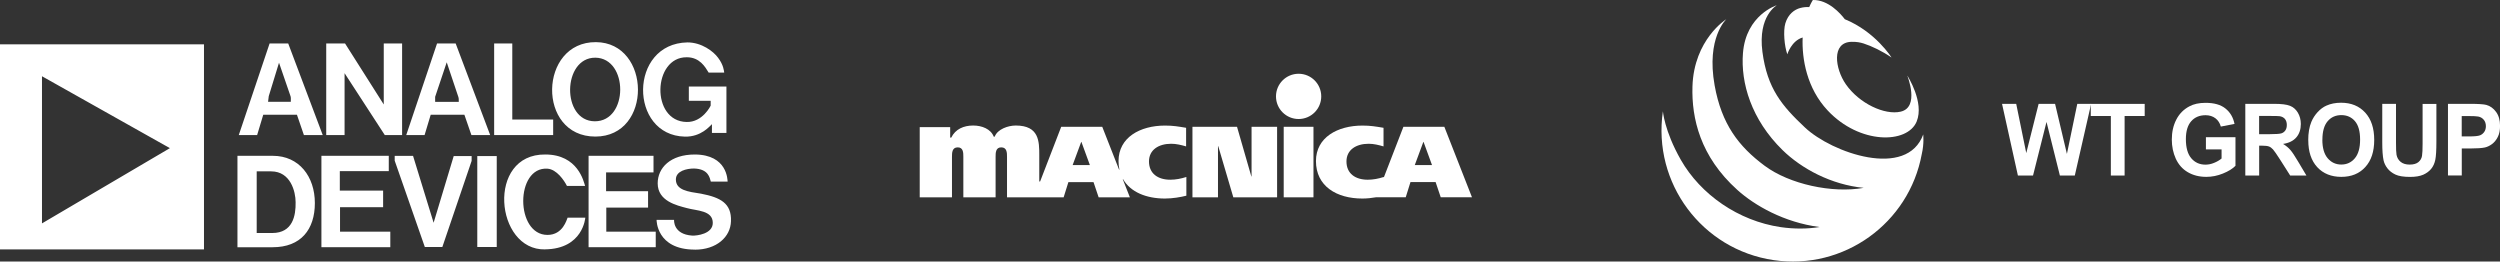
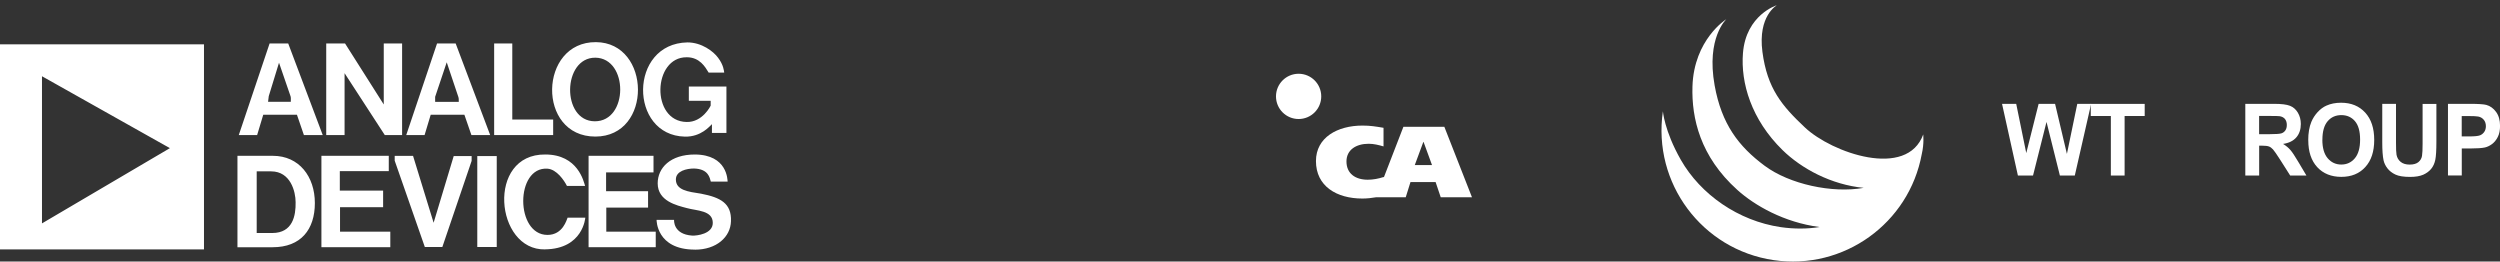
<svg xmlns="http://www.w3.org/2000/svg" id="Layer_2" data-name="Layer 2" viewBox="0 0 472.83 49.46">
  <rect x="0" y="0" width="472.83" height="49.46" fill="#333333" stroke="none" />
  <defs>
    <style>
      .cls-1 {
        fill: #fff;
        stroke-width: 0px;
      }
    </style>
  </defs>
  <g id="Layer_1-2" data-name="Layer 1">
    <g>
      <g>
        <g>
-           <polygon class="cls-1" points="225.53 23.98 233.96 23.98 236.67 33.38 236.71 33.38 236.71 23.98 241.54 23.98 241.54 37.32 233.26 37.32 230.41 27.65 230.36 27.65 230.36 37.32 225.53 37.32 225.53 23.98" />
-           <rect class="cls-1" x="242.79" y="23.98" width="5.63" height="13.34" />
          <path class="cls-1" d="M273.19,23.98h-7.76l-3.71,9.59v-.1c-1.03.33-2.02.52-3.04.52-2.34,0-4.02-1.16-4.02-3.46,0-2.18,1.81-3.34,4.2-3.34.95,0,1.89.23,2.81.5v-3.52c-1.51-.25-2.44-.42-3.99-.42-4.71,0-8.79,2.24-8.79,6.71,0,4.76,3.91,7.09,8.78,7.09.87,0,1.78-.1,2.59-.24h0s5.61,0,5.61,0l.9-2.88h4.75s.97,2.88.97,2.88h5.91l-5.23-13.34ZM267.58,31.22l1.62-4.38h.04l1.6,4.38h-3.26Z" />
-           <path class="cls-1" d="M220.34,37.55c1.43,0,2.99-.27,4.04-.54v-3.54c-1.03.33-2.02.52-3.05.52-2.33,0-4.02-1.16-4.02-3.46,0-2.18,1.81-3.34,4.2-3.34.95,0,1.89.23,2.82.5v-3.52c-1.51-.25-2.44-.42-3.99-.42-4.71,0-8.79,2.24-8.79,6.71,0,.58.06,1.12.17,1.62h-.07s-3.18-8.1-3.18-8.1h-7.76l-3.99,10.34h-.16v-4.95c0-2.6,0-5.63-4.45-5.63-1.45,0-3.46.69-3.98,2.11h-.18c-.55-1.46-2.24-2.11-3.88-2.11-1.8,0-3.37.67-4.16,2.29h-.2v-1.98h-5.76v13.27s6.1,0,6.1,0v-7.64c0-.76,0-1.81,1.09-1.81,1.07,0,1.06,1.05,1.06,1.81v7.64h6.1v-7.64c0-.76,0-1.81,1.07-1.81,1.09,0,1.09,1.04,1.09,1.81v7.64s5.1,0,5.1,0h5.61l.9-2.88h4.75l.97,2.88h5.91l-1.35-3.43h.06c1.41,2.45,4.41,3.66,7.92,3.66ZM202.87,31.22l1.62-4.38h.04l1.6,4.38h-3.26Z" />
        </g>
        <circle class="cls-1" cx="245.61" cy="18.23" r="4.28" />
      </g>
      <g>
        <g>
          <path class="cls-1" d="M381.65,33.2l-3-13.56h2.68l1.9,9.31,2.34-9.31h3.11l2.24,9.47,1.96-9.47h2.62l-3.09,13.56h-2.82l-2.53-10.14-2.55,10.14h-2.87Z" />
-           <path class="cls-1" d="M399.23,33.2v-11.26h-3.8v-2.29h10.2v2.29h-3.8v11.26h-2.61Z" />
-           <path class="cls-1" d="M417.21,28.24v-2.29h5.59v5.41c-.54.55-1.33,1.04-2.37,1.46-1.03.42-2.08.63-3.14.63-1.35,0-2.52-.3-3.52-.89-1-.59-1.75-1.44-2.26-2.55-.5-1.11-.75-2.31-.75-3.61,0-1.41.28-2.67.84-3.76.56-1.1,1.38-1.94,2.47-2.52.83-.45,1.85-.67,3.08-.67,1.6,0,2.85.35,3.74,1.06.9.71,1.48,1.68,1.73,2.93l-2.59.5c-.18-.66-.52-1.19-1.02-1.57s-1.13-.58-1.87-.58c-1.14,0-2.04.38-2.71,1.14-.67.76-1.01,1.88-1.01,3.38,0,1.61.34,2.82,1.02,3.62.68.8,1.57,1.21,2.68,1.21.55,0,1.09-.11,1.64-.34.55-.22,1.02-.5,1.41-.82v-1.72h-2.98Z" />
+           <path class="cls-1" d="M399.23,33.2v-11.26h-3.8v-2.29h10.2v2.29h-3.8v11.26Z" />
          <path class="cls-1" d="M424.66,33.2v-13.56h5.46c1.37,0,2.37.12,2.99.37.62.24,1.12.68,1.49,1.3.37.62.56,1.34.56,2.14,0,1.02-.28,1.86-.84,2.52-.56.66-1.4,1.08-2.52,1.25.56.34,1.02.72,1.38,1.14.36.41.85,1.15,1.47,2.2l1.57,2.64h-3.07l-1.88-2.96c-.67-1.05-1.13-1.71-1.37-1.98-.25-.27-.51-.46-.78-.56-.28-.1-.71-.15-1.31-.15h-.53v5.65h-2.61ZM427.27,25.38h1.92c1.24,0,2.02-.06,2.33-.17.31-.11.55-.3.73-.57.18-.27.26-.61.26-1.02,0-.46-.12-.82-.35-1.11-.23-.28-.56-.46-.98-.53-.21-.03-.84-.05-1.89-.05h-2.02v3.44Z" />
          <path class="cls-1" d="M436.56,26.53c0-1.38.2-2.54.59-3.48.29-.69.69-1.31,1.2-1.86.51-.55,1.06-.96,1.66-1.22.8-.36,1.72-.54,2.77-.54,1.89,0,3.41.62,4.55,1.86,1.14,1.24,1.71,2.96,1.71,5.17s-.56,3.9-1.69,5.14c-1.13,1.24-2.64,1.85-4.53,1.85s-3.43-.61-4.56-1.84c-1.13-1.23-1.69-2.92-1.69-5.08ZM439.23,26.44c0,1.54.34,2.7,1.01,3.49.67.79,1.53,1.19,2.57,1.19s1.89-.39,2.56-1.18c.67-.79,1-1.97,1-3.54s-.32-2.71-.97-3.48c-.65-.76-1.51-1.15-2.58-1.15s-1.94.39-2.59,1.16c-.66.77-.99,1.94-.99,3.5Z" />
          <path class="cls-1" d="M450.55,19.65h2.61v7.36c0,1.17.03,1.92.1,2.27.11.56.37,1,.79,1.34.42.34.98.51,1.7.51s1.28-.16,1.66-.48c.37-.32.6-.71.67-1.17.08-.46.11-1.23.11-2.31v-7.51h2.61v7.13c0,1.63-.07,2.78-.21,3.45-.14.67-.4,1.24-.78,1.7-.38.46-.88.83-1.51,1.11-.63.27-1.45.41-2.47.41-1.23,0-2.16-.15-2.79-.45-.63-.3-1.13-.69-1.5-1.17-.37-.48-.61-.98-.73-1.5-.17-.78-.25-1.93-.25-3.44v-7.24Z" />
          <path class="cls-1" d="M462.99,33.2v-13.56h4.16c1.58,0,2.61.07,3.09.2.74.2,1.35.65,1.85,1.33.5.68.75,1.56.75,2.64,0,.83-.14,1.53-.43,2.1-.29.57-.65,1.01-1.09,1.34-.44.32-.89.54-1.34.64-.62.13-1.51.19-2.69.19h-1.69v5.11h-2.61ZM465.59,21.94v3.86h1.42c1.02,0,1.7-.07,2.05-.21.34-.14.61-.37.81-.67.2-.3.29-.66.29-1.06,0-.49-.14-.9-.41-1.22-.27-.32-.62-.52-1.04-.6-.31-.06-.93-.09-1.86-.09h-1.25Z" />
        </g>
        <g>
-           <path class="cls-1" d="M360.74,14.33s2.39,5.95-1.27,6.79c-3,.69-7.81-1.52-10.36-5.18-2.04-2.93-2.78-7.96,1.09-8.03.94-.02,1.61.11,2.26.31,1.55.5,3.58,1.47,5.29,2.66,0,0-3.01-4.86-8.84-7.25-.82-1.08-3.12-3.69-6.04-3.63,0,0-.32.48-.69,1.34-.5-.03-1.05,0-1.69.17-1.09.29-2.29,1.14-2.82,2.89-.44,1.47-.18,4.34.37,5.87,0,0,.77-2.56,2.9-3.18-.17,4.1.81,9.61,4.71,13.78,6.06,6.49,15.1,6.36,16.85,2.12,1.5-3.64-1.74-8.65-1.74-8.65Z" />
          <path class="cls-1" d="M363.76,25.39c-3.06,8.53-17.3,3.52-22.39-1.28-4.33-4.08-7.13-7.35-8.04-14.31-.89-6.82,2.72-8.78,2.72-8.81,0,0-5.82,1.79-6.4,9.05-.45,5.62,1.57,12.56,7.49,18.35,3.59,3.51,9.19,6.54,15.35,7.14-5.95,1.07-14.05-.69-18.74-4.18-4.91-3.65-8.14-7.86-9.46-15.21-1.61-9,2.2-12.47,2.21-12.51,0,0-6.13,3.83-6.4,12.73-.18,5.99,1.45,13.24,8.5,19.57,3.22,2.9,8.8,6.14,15.55,7.01-2.32.37-4.78.39-7.35.02-8.03-1.18-15.16-6.18-18.9-12.73-3.17-5.57-3.38-9.27-3.39-9.18-1.99,13.56,7.4,26.17,20.96,28.15,13.26,1.94,25.6-6.98,28-20.05.48-2.03.27-3.75.27-3.75Z" />
        </g>
      </g>
      <path class="cls-1" d="M0,8.38h38.58v38.79H0V8.38ZM7.94,14.42v27.83l24.19-14.23L7.94,14.42ZM51.57,46.76h-6.66v-17.29h6.7c4.96,0,7.94,3.93,7.94,8.93s-2.64,8.36-7.98,8.36M57.48,25.55l-1.32-3.85h-6.37l-1.16,3.85h-3.47l5.83-17.33h3.52l6.53,17.33h-3.56ZM51.28,32.41h-2.73v11.66h2.94c3.89,0,4.47-3.31,4.42-5.83,0-1.99-.95-5.83-4.63-5.83M54.96,18.23l-2.19-6.37-1.94,6.33-.13,1.07h4.3c0-.58.04-.7-.04-1.03M60.79,46.76v-17.29h12.74v2.9h-9.26v3.68h8.19v3.14h-8.15v4.63h9.51v2.94h-13.03ZM72.78,25.55l-7.61-11.71v11.71h-3.47V8.22h3.56l7.32,11.54v-11.54h3.47v17.33h-3.27ZM83.66,46.72h-3.31l-5.7-16.33v-.91h3.47l3.89,12.65,3.8-12.61h3.39v.91l-5.54,16.29ZM89.16,25.55l-1.33-3.85h-6.37l-1.16,3.85h-3.47l5.83-17.33h3.52l6.53,17.33h-3.55ZM86.68,18.31l-2.19-6.53-2.19,6.53v.95h4.47c0-.58,0-.66-.08-.95M90.27,29.52h3.68v17.2h-3.68v-17.2ZM93.46,25.55V8.22h3.43v14.39h7.73v2.94h-11.16ZM103.09,47.17c-9.47.21-11.13-18.07.04-17.95,6.2,0,7.28,5.17,7.53,5.95h-3.43c-.54-1.07-1.94-3.14-3.68-3.27-6.12-.41-6.12,12.53,0,12.53,2.93,0,3.64-2.93,3.8-3.26h3.35s-.41,5.91-7.61,5.99M112.6,25.83c-11.13,0-10.71-17.95.12-17.86,10.46.08,10.75,17.86-.12,17.86M112.48,22.94c6.41.04,6.41-11.95.12-12.03-6.24-.04-6.45,11.99-.12,12.03M111.32,46.76v-17.29h12.28v3.14h-8.97v3.55h7.94v3.1h-7.9v4.55h9.35v2.94h-12.69ZM134.65,25.13v-1.65c-.37.33-2.03,2.44-5.13,2.36-10.58-.25-10.63-17.62.5-17.82,2.69,0,4.92,1.7,5.79,2.9,1.04,1.36,1.12,2.52,1.16,2.81h-2.94c-.66-1.08-1.7-2.9-4.13-2.9-6.45-.08-6.86,12.12-.04,12.24,3.02.08,4.55-3.06,4.55-3.1v-.91h-4.13v-2.69h7.11v8.77h-2.73ZM131.42,47.21c-7.32,0-7.24-5.63-7.24-5.63h3.31s-.25,2.73,3.43,2.98c.91.04,3.89-.33,3.89-2.4,0-2.4-3.02-2.27-4.92-2.81-1.9-.5-5.5-1.32-5.5-4.67,0-2.94,2.4-5.46,7.03-5.46,6.2.04,6.16,4.84,6.2,5.13h-3.18c-.21-.7-.42-2.4-3.18-2.48-1.36,0-3.43.45-3.43,2.07,0,2.03,2.31,2.32,4.76,2.69,3.68.71,5.79,1.82,5.66,5.21-.08,2.98-2.73,5.38-6.82,5.38" />
    </g>
  </g>
</svg>